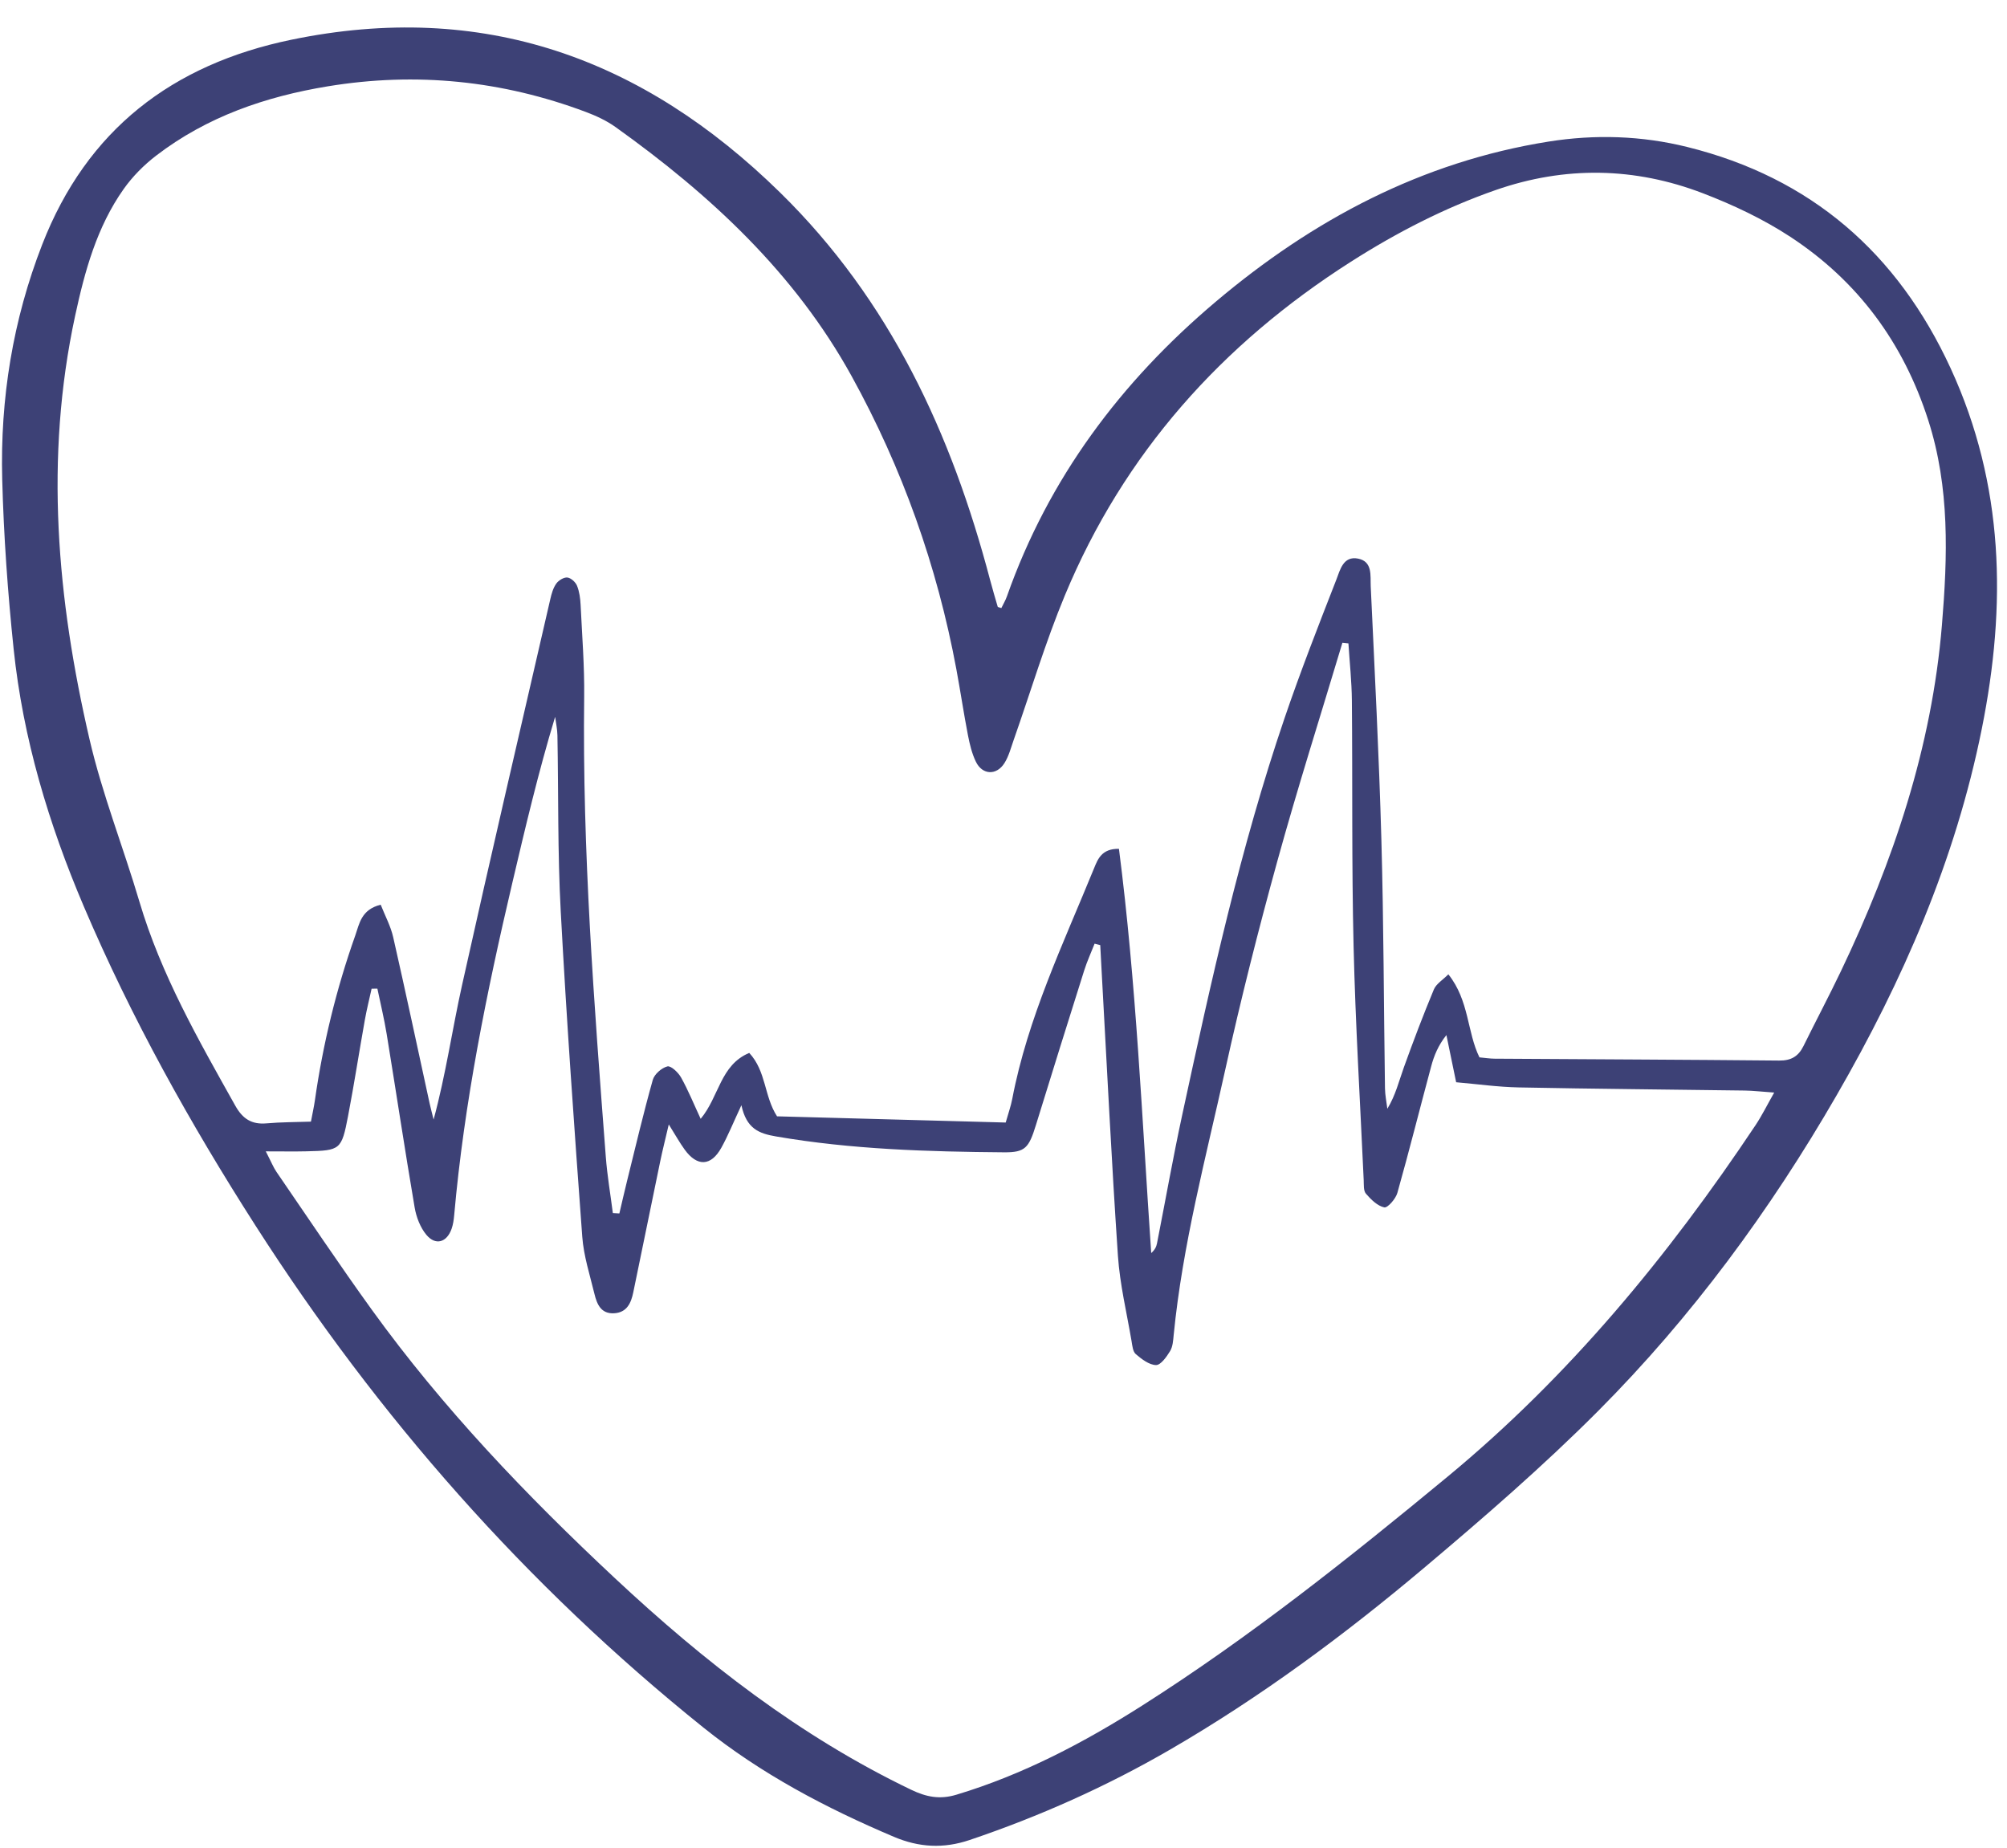
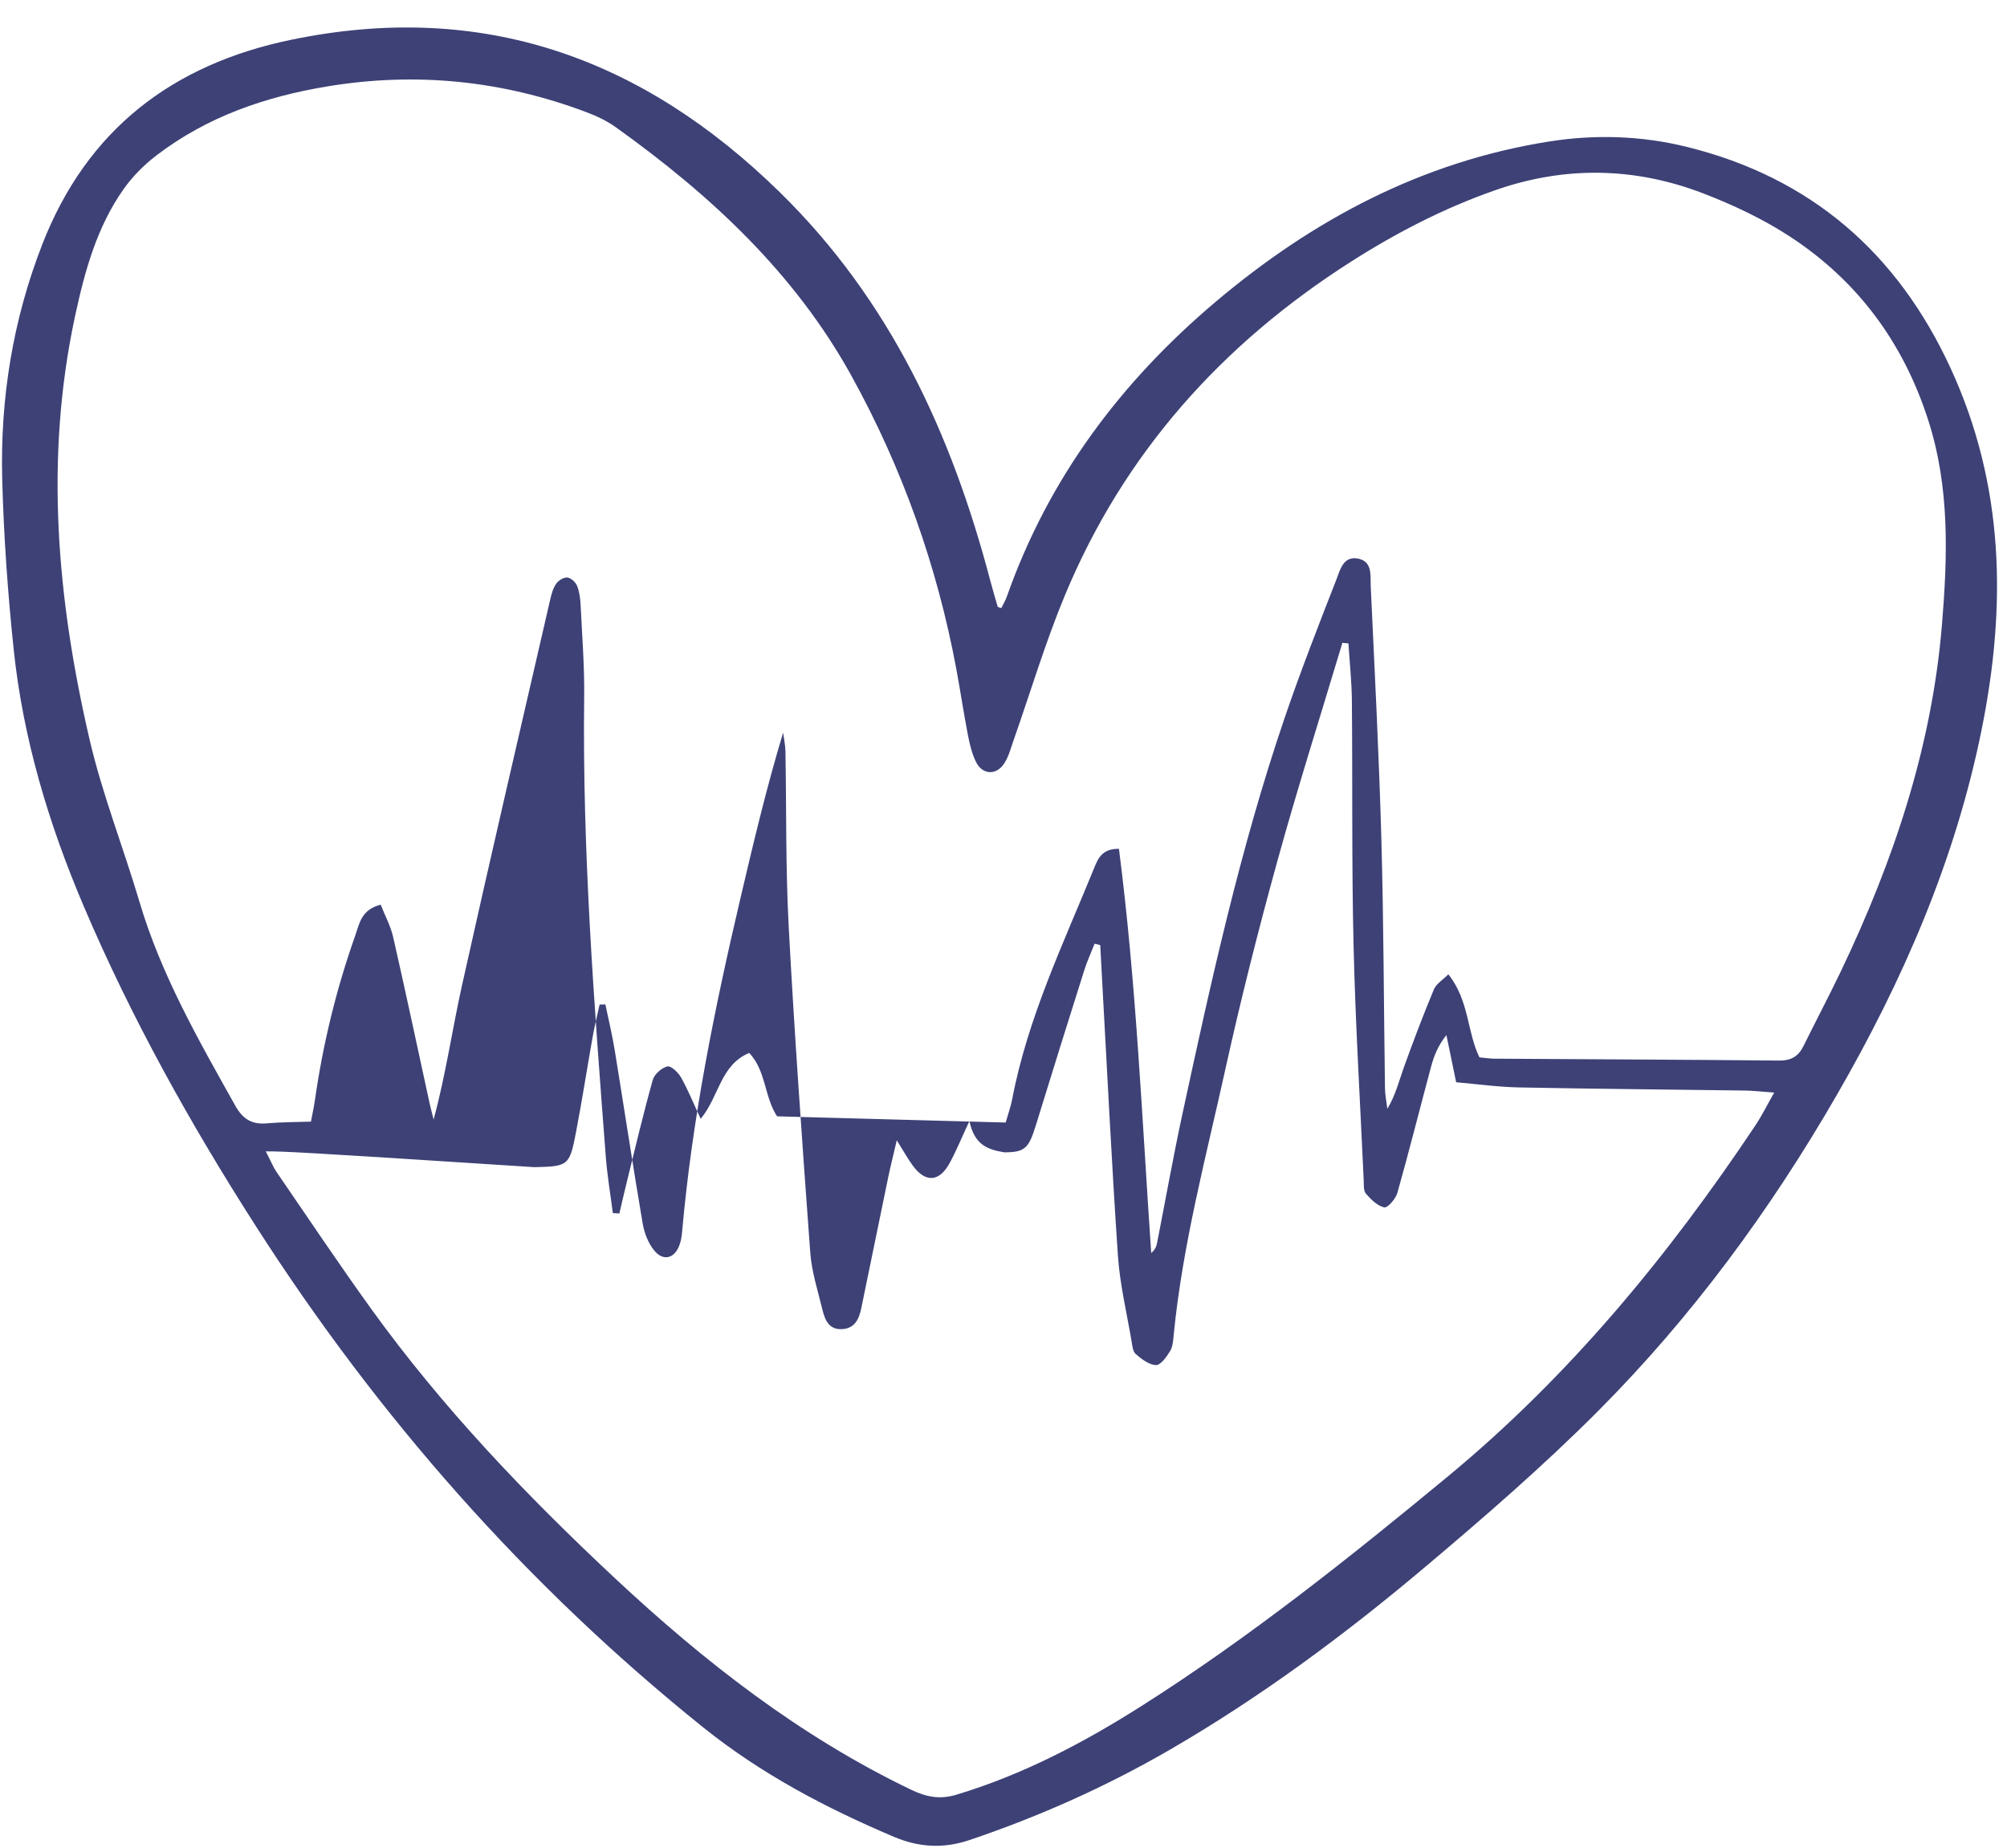
<svg xmlns="http://www.w3.org/2000/svg" fill="#3d4176" height="185.3" preserveAspectRatio="xMidYMid meet" version="1" viewBox="-0.2 6.1 201.2 185.3" width="201.2" zoomAndPan="magnify">
  <g id="change1_1">
-     <path clip-rule="evenodd" d="M100.183,67.061c0.182-0.379,0.412-0.76,0.558-1.171 c4.173-11.839,11.428-21.515,20.941-29.546c9.726-8.212,20.651-14.028,33.368-16.051c4.655-0.74,9.311-0.593,13.882,0.539 c12.42,3.074,21.097,10.636,26.421,22.197c5.377,11.68,5.608,23.751,3.121,36.134c-2.64,13.151-7.916,25.246-14.564,36.759 c-6.646,11.509-14.503,22.201-23.892,31.625c-5.521,5.54-11.463,10.684-17.45,15.729c-7.994,6.738-16.397,12.961-25.461,18.219 c-6.386,3.705-13.102,6.704-20.107,9.069c-2.62,0.883-5.07,0.748-7.597-0.324c-6.812-2.889-13.29-6.295-19.103-10.963 c-17.772-14.271-32.603-31.133-44.883-50.303c-6.554-10.232-12.447-20.809-17.211-31.992c-3.524-8.274-6.102-16.84-7.038-25.807 c-0.59-5.65-0.997-11.333-1.146-17.01c-0.214-8.088,1.064-15.991,4.013-23.561c4.476-11.493,13.032-18.05,24.963-20.519 c19.176-3.97,35.224,1.81,48.997,15.308c11.044,10.823,17.198,24.189,21.062,38.85c0.237,0.899,0.501,1.79,0.763,2.682 C99.834,66.967,99.951,66.977,100.183,67.061z M111.974,91.198c1.739,13.516,2.308,27.021,3.235,40.524 c0.362-0.317,0.512-0.632,0.578-0.965c0.846-4.299,1.607-8.616,2.532-12.897c2.89-13.395,5.832-26.782,10.26-39.776 c1.592-4.671,3.392-9.273,5.187-13.87c0.374-0.955,0.682-2.41,2.184-2.112c1.468,0.294,1.215,1.722,1.264,2.771 c0.394,8.477,0.833,16.953,1.069,25.434c0.232,8.298,0.238,16.601,0.36,24.901c0.01,0.683,0.155,1.365,0.238,2.047 c0.826-1.353,1.162-2.777,1.655-4.146c0.944-2.625,1.935-5.237,3.008-7.814c0.236-0.565,0.896-0.954,1.453-1.518 c2.106,2.645,1.861,5.77,3.117,8.327c0.588,0.052,1.048,0.128,1.508,0.131c9.513,0.062,19.027,0.097,28.539,0.189 c1.193,0.012,1.925-0.418,2.434-1.451c1.236-2.509,2.548-4.982,3.754-7.505c5.265-11.018,9.119-22.482,10.129-34.711 c0.568-6.869,0.799-13.768-1.37-20.521c-2.492-7.765-7.055-13.953-13.829-18.394c-2.707-1.775-5.714-3.194-8.744-4.358 c-6.849-2.631-13.837-2.756-20.801-0.328c-5.13,1.789-9.923,4.262-14.506,7.185c-12.946,8.255-22.759,19.214-28.674,33.446 c-1.964,4.726-3.429,9.659-5.131,14.494c-0.278,0.788-0.491,1.631-0.929,2.324c-0.795,1.26-2.215,1.194-2.86-0.136 c-0.401-0.826-0.622-1.76-0.799-2.669c-0.425-2.196-0.752-4.411-1.161-6.611c-1.926-10.354-5.426-20.18-10.499-29.379 c-5.704-10.34-14.167-18.184-23.671-24.973c-0.898-0.642-1.943-1.126-2.983-1.516c-8.385-3.144-16.989-4.024-25.85-2.567 c-6.27,1.031-12.12,3.048-17.202,6.938c-1.233,0.943-2.379,2.097-3.273,3.362c-2.69,3.806-3.899,8.235-4.865,12.712 C4.256,52.023,5.519,66.176,8.769,80.193c1.28,5.523,3.394,10.849,5.007,16.3c2.166,7.317,5.92,13.864,9.612,20.456 c0.735,1.311,1.635,1.901,3.129,1.77c1.458-0.13,2.928-0.12,4.454-0.173c0.164-0.868,0.305-1.493,0.395-2.124 c0.805-5.65,2.147-11.168,4.051-16.544c0.412-1.163,0.585-2.592,2.548-3.08c0.434,1.105,0.999,2.141,1.251,3.25 c1.261,5.541,2.439,11.101,3.65,16.654c0.121,0.548,0.269,1.09,0.403,1.635c1.223-4.511,1.863-9.031,2.851-13.476 c2.871-12.919,5.881-25.808,8.849-38.705c0.124-0.54,0.286-1.114,0.599-1.552c0.23-0.322,0.756-0.646,1.111-0.606 c0.36,0.039,0.822,0.463,0.969,0.827c0.238,0.591,0.326,1.268,0.358,1.914c0.148,3.074,0.394,6.152,0.357,9.226 c-0.192,15.413,0.995,30.759,2.168,46.107c0.144,1.887,0.467,3.762,0.707,5.642c0.218,0.013,0.435,0.025,0.653,0.037 c0.264-1.124,0.52-2.251,0.798-3.371c0.829-3.346,1.62-6.703,2.552-10.021c0.161-0.571,0.886-1.204,1.466-1.351 c0.353-0.089,1.089,0.609,1.37,1.112c0.714,1.277,1.268,2.644,1.965,4.144c1.856-2.227,1.957-5.392,4.87-6.608 c1.711,1.842,1.484,4.345,2.786,6.357c7.575,0.206,15.199,0.414,22.923,0.622c0.268-0.95,0.518-1.643,0.655-2.358 c1.551-8.134,5.114-15.557,8.208-23.144C109.849,92.24,110.25,91.161,111.974,91.198z M26.445,121.526 c0.562,1.089,0.763,1.609,1.071,2.057c3.166,4.612,6.274,9.268,9.547,13.805c7.124,9.873,15.502,18.631,24.376,26.924 c8.963,8.379,18.567,15.869,29.71,21.216c1.518,0.727,2.864,0.995,4.528,0.495c6.674-2.008,12.772-5.218,18.603-8.922 c10.804-6.864,20.792-14.823,30.651-22.972c12.207-10.089,22.121-22.129,30.859-35.226c0.636-0.953,1.145-1.992,1.872-3.272 c-1.319-0.092-2.135-0.19-2.952-0.202c-7.554-0.106-15.108-0.164-22.662-0.313c-2.108-0.042-4.212-0.342-6.27-0.518 c-0.377-1.825-0.678-3.277-0.977-4.73c-0.83,1.043-1.241,2.07-1.525,3.131c-1.139,4.228-2.202,8.478-3.391,12.691 c-0.167,0.597-0.978,1.524-1.313,1.453c-0.688-0.146-1.335-0.793-1.839-1.374c-0.256-0.295-0.201-0.891-0.223-1.353 c-0.356-7.825-0.828-15.647-1.015-23.475c-0.196-8.205-0.095-16.416-0.171-24.623c-0.017-1.906-0.224-3.809-0.345-5.713 c-0.202-0.021-0.403-0.04-0.606-0.06c-2.186,7.293-4.497,14.553-6.522,21.891c-1.908,6.915-3.67,13.879-5.215,20.883 c-1.948,8.822-4.287,17.575-5.174,26.607c-0.055,0.554-0.088,1.174-0.361,1.624c-0.349,0.573-0.94,1.41-1.412,1.401 c-0.692-0.014-1.44-0.597-2.027-1.097c-0.299-0.254-0.347-0.85-0.425-1.305c-0.483-2.849-1.172-5.687-1.367-8.556 c-0.641-9.489-1.1-18.99-1.63-28.486c-0.049-0.886-0.096-1.772-0.142-2.657c-0.189-0.049-0.377-0.097-0.565-0.145 c-0.351,0.894-0.755,1.772-1.044,2.687c-1.628,5.152-3.241,10.308-4.831,15.471c-0.715,2.324-1.082,2.774-3.2,2.759 c-7.649-0.063-15.284-0.286-22.857-1.59c-1.716-0.294-2.966-0.769-3.476-3.13c-0.829,1.774-1.343,3.058-2.009,4.258 c-1.037,1.868-2.422,1.923-3.679,0.19c-0.511-0.705-0.935-1.474-1.593-2.523c-0.355,1.526-0.631,2.607-0.857,3.698 c-0.909,4.381-1.797,8.766-2.704,13.147c-0.22,1.063-0.639,2.006-1.902,2.086c-1.334,0.085-1.741-0.918-1.989-1.943 c-0.46-1.9-1.079-3.801-1.221-5.732c-0.8-10.878-1.577-21.759-2.16-32.65c-0.315-5.864-0.221-11.749-0.33-17.624 c-0.011-0.616-0.15-1.23-0.23-1.844c-1.696,5.604-2.997,11.132-4.294,16.659c-2.579,10.989-4.826,22.037-5.825,33.303 c-0.041,0.461-0.107,0.935-0.26,1.368c-0.481,1.366-1.606,1.704-2.527,0.601c-0.614-0.736-1.013-1.78-1.177-2.743 c-0.984-5.787-1.859-11.593-2.804-17.388c-0.248-1.527-0.617-3.036-0.932-4.552c-0.193,0.002-0.385,0.006-0.579,0.009 c-0.228,1.041-0.49,2.078-0.677,3.127c-0.574,3.212-1.07,6.439-1.684,9.643c-0.651,3.39-0.768,3.452-4.158,3.53 C29.35,121.549,28.164,121.526,26.445,121.526z" fill="inherit" fill-rule="evenodd" />
+     <path clip-rule="evenodd" d="M100.183,67.061c0.182-0.379,0.412-0.76,0.558-1.171 c4.173-11.839,11.428-21.515,20.941-29.546c9.726-8.212,20.651-14.028,33.368-16.051c4.655-0.74,9.311-0.593,13.882,0.539 c12.42,3.074,21.097,10.636,26.421,22.197c5.377,11.68,5.608,23.751,3.121,36.134c-2.64,13.151-7.916,25.246-14.564,36.759 c-6.646,11.509-14.503,22.201-23.892,31.625c-5.521,5.54-11.463,10.684-17.45,15.729c-7.994,6.738-16.397,12.961-25.461,18.219 c-6.386,3.705-13.102,6.704-20.107,9.069c-2.62,0.883-5.07,0.748-7.597-0.324c-6.812-2.889-13.29-6.295-19.103-10.963 c-17.772-14.271-32.603-31.133-44.883-50.303c-6.554-10.232-12.447-20.809-17.211-31.992c-3.524-8.274-6.102-16.84-7.038-25.807 c-0.59-5.65-0.997-11.333-1.146-17.01c-0.214-8.088,1.064-15.991,4.013-23.561c4.476-11.493,13.032-18.05,24.963-20.519 c19.176-3.97,35.224,1.81,48.997,15.308c11.044,10.823,17.198,24.189,21.062,38.85c0.237,0.899,0.501,1.79,0.763,2.682 C99.834,66.967,99.951,66.977,100.183,67.061z M111.974,91.198c1.739,13.516,2.308,27.021,3.235,40.524 c0.362-0.317,0.512-0.632,0.578-0.965c0.846-4.299,1.607-8.616,2.532-12.897c2.89-13.395,5.832-26.782,10.26-39.776 c1.592-4.671,3.392-9.273,5.187-13.87c0.374-0.955,0.682-2.41,2.184-2.112c1.468,0.294,1.215,1.722,1.264,2.771 c0.394,8.477,0.833,16.953,1.069,25.434c0.232,8.298,0.238,16.601,0.36,24.901c0.01,0.683,0.155,1.365,0.238,2.047 c0.826-1.353,1.162-2.777,1.655-4.146c0.944-2.625,1.935-5.237,3.008-7.814c0.236-0.565,0.896-0.954,1.453-1.518 c2.106,2.645,1.861,5.77,3.117,8.327c0.588,0.052,1.048,0.128,1.508,0.131c9.513,0.062,19.027,0.097,28.539,0.189 c1.193,0.012,1.925-0.418,2.434-1.451c1.236-2.509,2.548-4.982,3.754-7.505c5.265-11.018,9.119-22.482,10.129-34.711 c0.568-6.869,0.799-13.768-1.37-20.521c-2.492-7.765-7.055-13.953-13.829-18.394c-2.707-1.775-5.714-3.194-8.744-4.358 c-6.849-2.631-13.837-2.756-20.801-0.328c-5.13,1.789-9.923,4.262-14.506,7.185c-12.946,8.255-22.759,19.214-28.674,33.446 c-1.964,4.726-3.429,9.659-5.131,14.494c-0.278,0.788-0.491,1.631-0.929,2.324c-0.795,1.26-2.215,1.194-2.86-0.136 c-0.401-0.826-0.622-1.76-0.799-2.669c-0.425-2.196-0.752-4.411-1.161-6.611c-1.926-10.354-5.426-20.18-10.499-29.379 c-5.704-10.34-14.167-18.184-23.671-24.973c-0.898-0.642-1.943-1.126-2.983-1.516c-8.385-3.144-16.989-4.024-25.85-2.567 c-6.27,1.031-12.12,3.048-17.202,6.938c-1.233,0.943-2.379,2.097-3.273,3.362c-2.69,3.806-3.899,8.235-4.865,12.712 C4.256,52.023,5.519,66.176,8.769,80.193c1.28,5.523,3.394,10.849,5.007,16.3c2.166,7.317,5.92,13.864,9.612,20.456 c0.735,1.311,1.635,1.901,3.129,1.77c1.458-0.13,2.928-0.12,4.454-0.173c0.164-0.868,0.305-1.493,0.395-2.124 c0.805-5.65,2.147-11.168,4.051-16.544c0.412-1.163,0.585-2.592,2.548-3.08c0.434,1.105,0.999,2.141,1.251,3.25 c1.261,5.541,2.439,11.101,3.65,16.654c0.121,0.548,0.269,1.09,0.403,1.635c1.223-4.511,1.863-9.031,2.851-13.476 c2.871-12.919,5.881-25.808,8.849-38.705c0.124-0.54,0.286-1.114,0.599-1.552c0.23-0.322,0.756-0.646,1.111-0.606 c0.36,0.039,0.822,0.463,0.969,0.827c0.238,0.591,0.326,1.268,0.358,1.914c0.148,3.074,0.394,6.152,0.357,9.226 c-0.192,15.413,0.995,30.759,2.168,46.107c0.144,1.887,0.467,3.762,0.707,5.642c0.218,0.013,0.435,0.025,0.653,0.037 c0.264-1.124,0.52-2.251,0.798-3.371c0.829-3.346,1.62-6.703,2.552-10.021c0.161-0.571,0.886-1.204,1.466-1.351 c0.353-0.089,1.089,0.609,1.37,1.112c0.714,1.277,1.268,2.644,1.965,4.144c1.856-2.227,1.957-5.392,4.87-6.608 c1.711,1.842,1.484,4.345,2.786,6.357c7.575,0.206,15.199,0.414,22.923,0.622c0.268-0.95,0.518-1.643,0.655-2.358 c1.551-8.134,5.114-15.557,8.208-23.144C109.849,92.24,110.25,91.161,111.974,91.198z M26.445,121.526 c0.562,1.089,0.763,1.609,1.071,2.057c3.166,4.612,6.274,9.268,9.547,13.805c7.124,9.873,15.502,18.631,24.376,26.924 c8.963,8.379,18.567,15.869,29.71,21.216c1.518,0.727,2.864,0.995,4.528,0.495c6.674-2.008,12.772-5.218,18.603-8.922 c10.804-6.864,20.792-14.823,30.651-22.972c12.207-10.089,22.121-22.129,30.859-35.226c0.636-0.953,1.145-1.992,1.872-3.272 c-1.319-0.092-2.135-0.19-2.952-0.202c-7.554-0.106-15.108-0.164-22.662-0.313c-2.108-0.042-4.212-0.342-6.27-0.518 c-0.377-1.825-0.678-3.277-0.977-4.73c-0.83,1.043-1.241,2.07-1.525,3.131c-1.139,4.228-2.202,8.478-3.391,12.691 c-0.167,0.597-0.978,1.524-1.313,1.453c-0.688-0.146-1.335-0.793-1.839-1.374c-0.256-0.295-0.201-0.891-0.223-1.353 c-0.356-7.825-0.828-15.647-1.015-23.475c-0.196-8.205-0.095-16.416-0.171-24.623c-0.017-1.906-0.224-3.809-0.345-5.713 c-0.202-0.021-0.403-0.04-0.606-0.06c-2.186,7.293-4.497,14.553-6.522,21.891c-1.908,6.915-3.67,13.879-5.215,20.883 c-1.948,8.822-4.287,17.575-5.174,26.607c-0.055,0.554-0.088,1.174-0.361,1.624c-0.349,0.573-0.94,1.41-1.412,1.401 c-0.692-0.014-1.44-0.597-2.027-1.097c-0.299-0.254-0.347-0.85-0.425-1.305c-0.483-2.849-1.172-5.687-1.367-8.556 c-0.641-9.489-1.1-18.99-1.63-28.486c-0.049-0.886-0.096-1.772-0.142-2.657c-0.189-0.049-0.377-0.097-0.565-0.145 c-0.351,0.894-0.755,1.772-1.044,2.687c-1.628,5.152-3.241,10.308-4.831,15.471c-0.715,2.324-1.082,2.774-3.2,2.759 c-1.716-0.294-2.966-0.769-3.476-3.13c-0.829,1.774-1.343,3.058-2.009,4.258 c-1.037,1.868-2.422,1.923-3.679,0.19c-0.511-0.705-0.935-1.474-1.593-2.523c-0.355,1.526-0.631,2.607-0.857,3.698 c-0.909,4.381-1.797,8.766-2.704,13.147c-0.22,1.063-0.639,2.006-1.902,2.086c-1.334,0.085-1.741-0.918-1.989-1.943 c-0.46-1.9-1.079-3.801-1.221-5.732c-0.8-10.878-1.577-21.759-2.16-32.65c-0.315-5.864-0.221-11.749-0.33-17.624 c-0.011-0.616-0.15-1.23-0.23-1.844c-1.696,5.604-2.997,11.132-4.294,16.659c-2.579,10.989-4.826,22.037-5.825,33.303 c-0.041,0.461-0.107,0.935-0.26,1.368c-0.481,1.366-1.606,1.704-2.527,0.601c-0.614-0.736-1.013-1.78-1.177-2.743 c-0.984-5.787-1.859-11.593-2.804-17.388c-0.248-1.527-0.617-3.036-0.932-4.552c-0.193,0.002-0.385,0.006-0.579,0.009 c-0.228,1.041-0.49,2.078-0.677,3.127c-0.574,3.212-1.07,6.439-1.684,9.643c-0.651,3.39-0.768,3.452-4.158,3.53 C29.35,121.549,28.164,121.526,26.445,121.526z" fill="inherit" fill-rule="evenodd" />
  </g>
</svg>